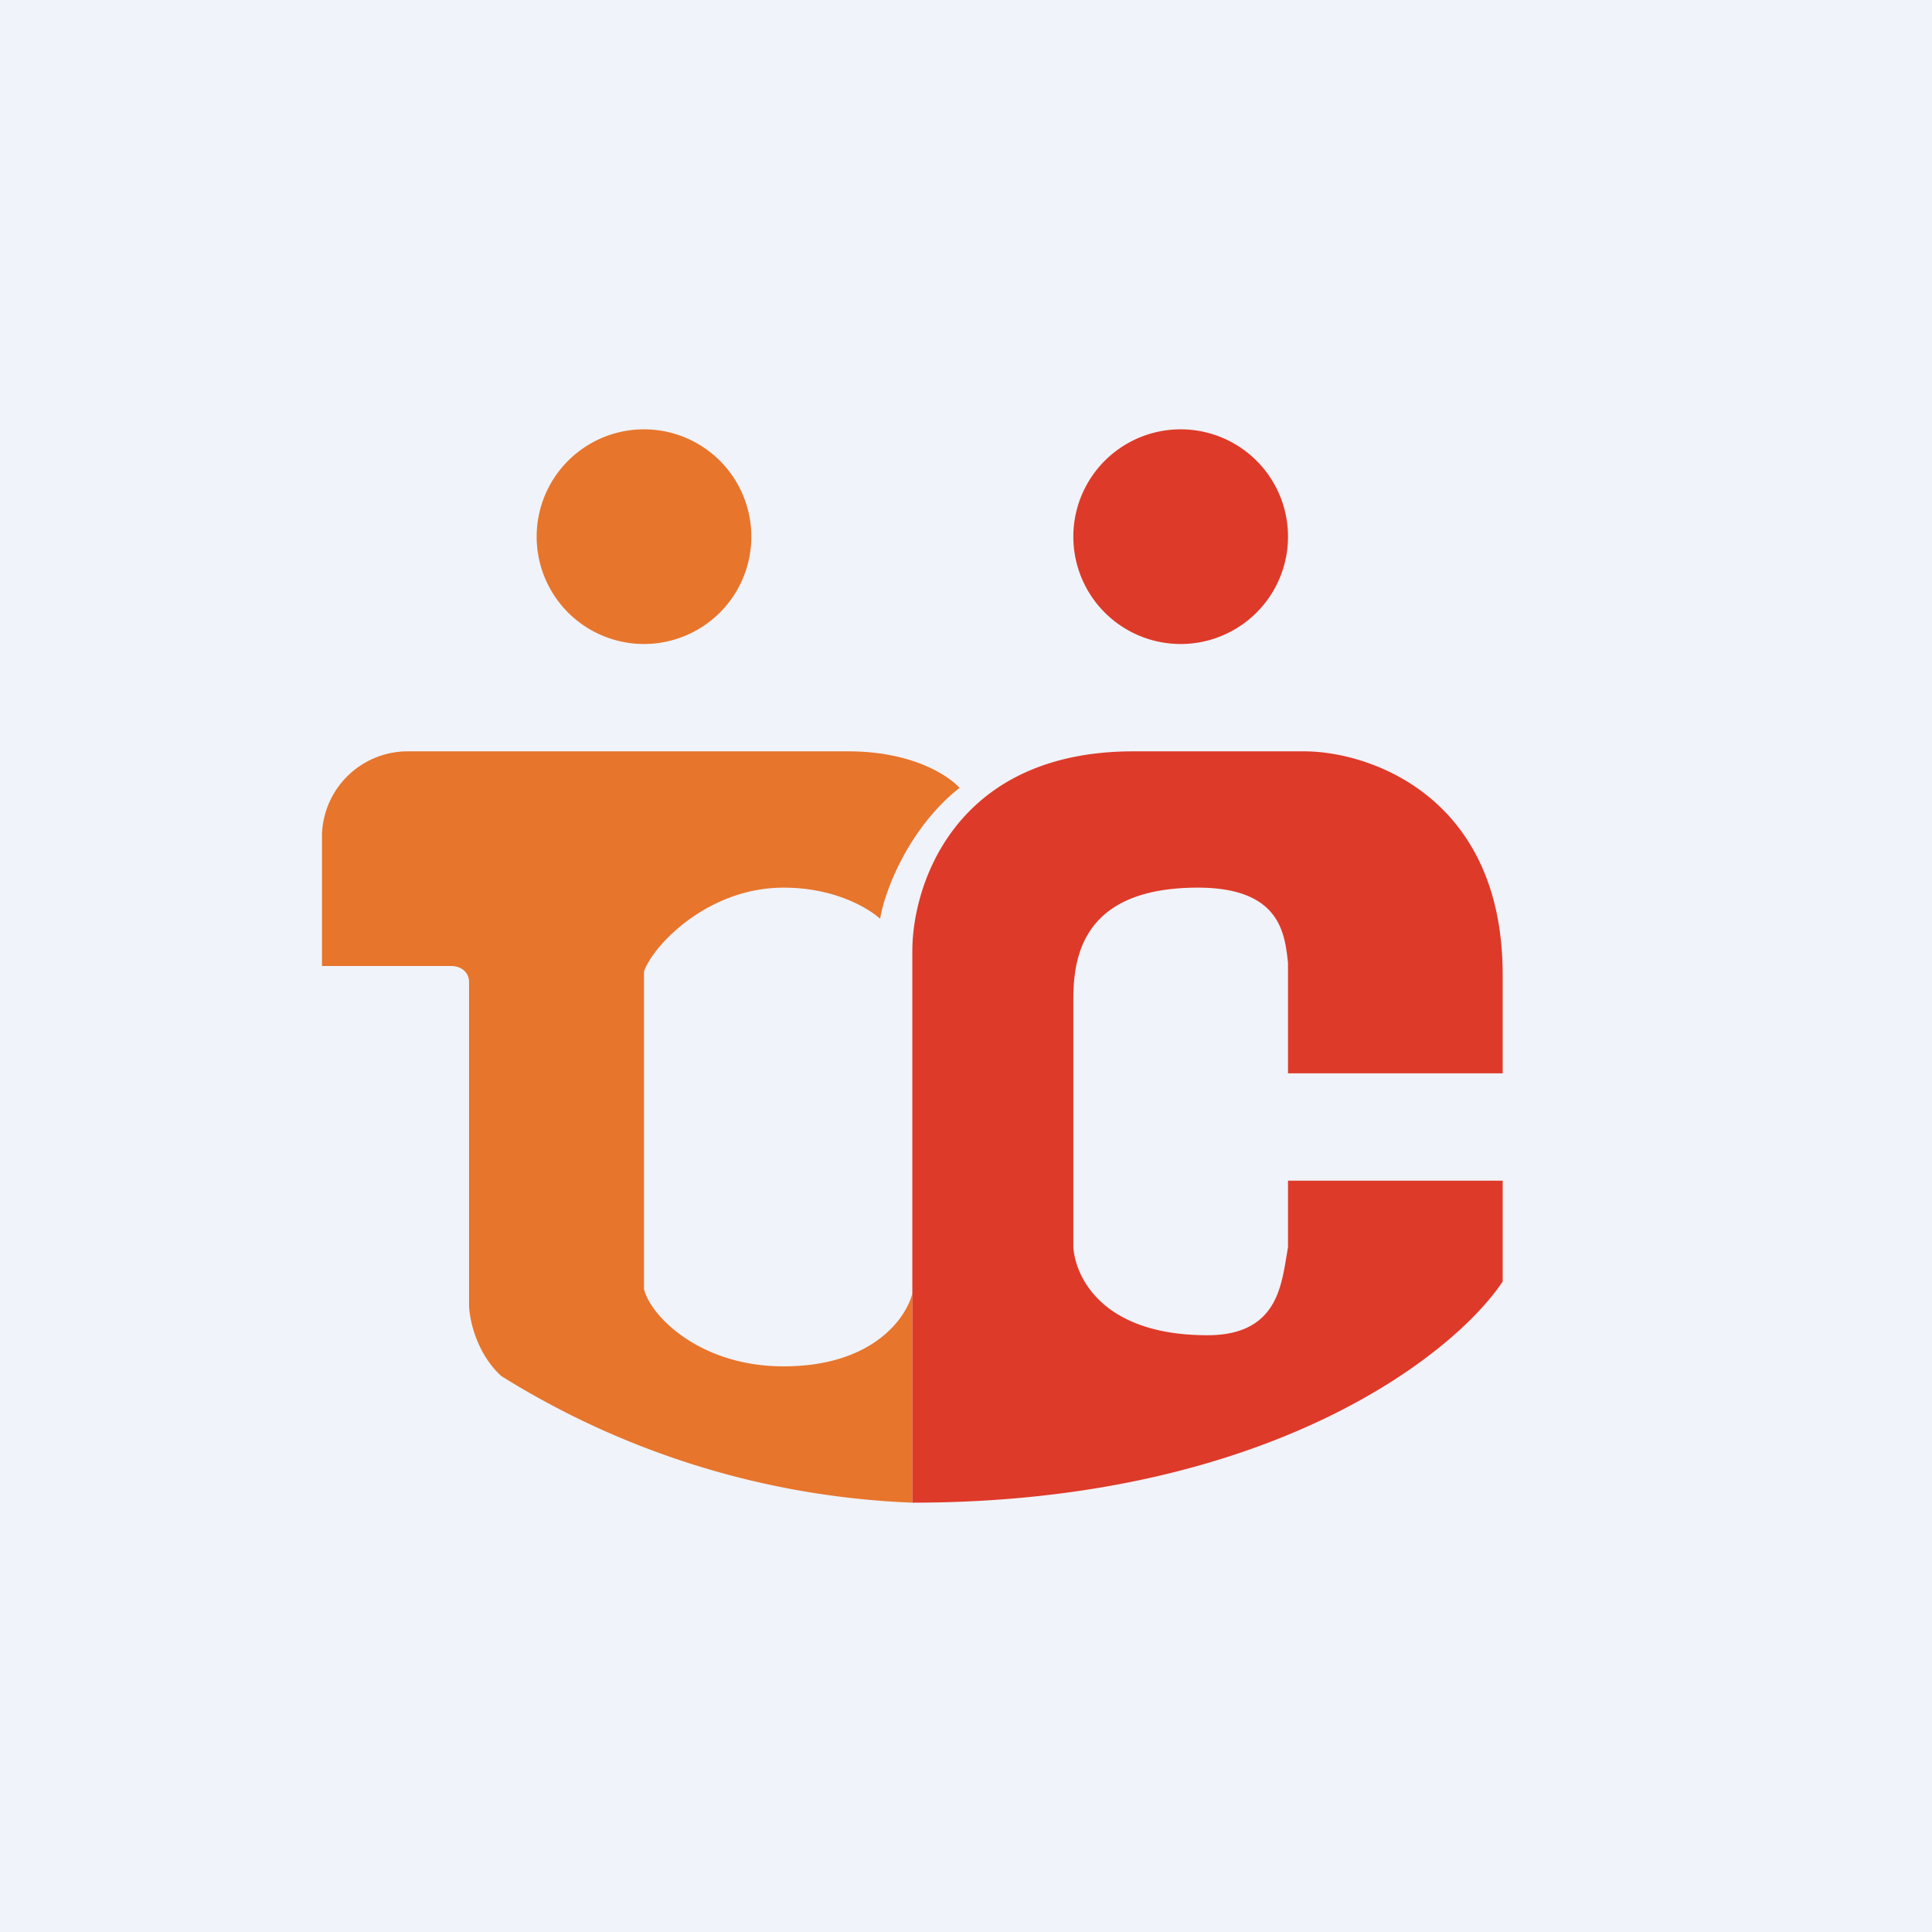
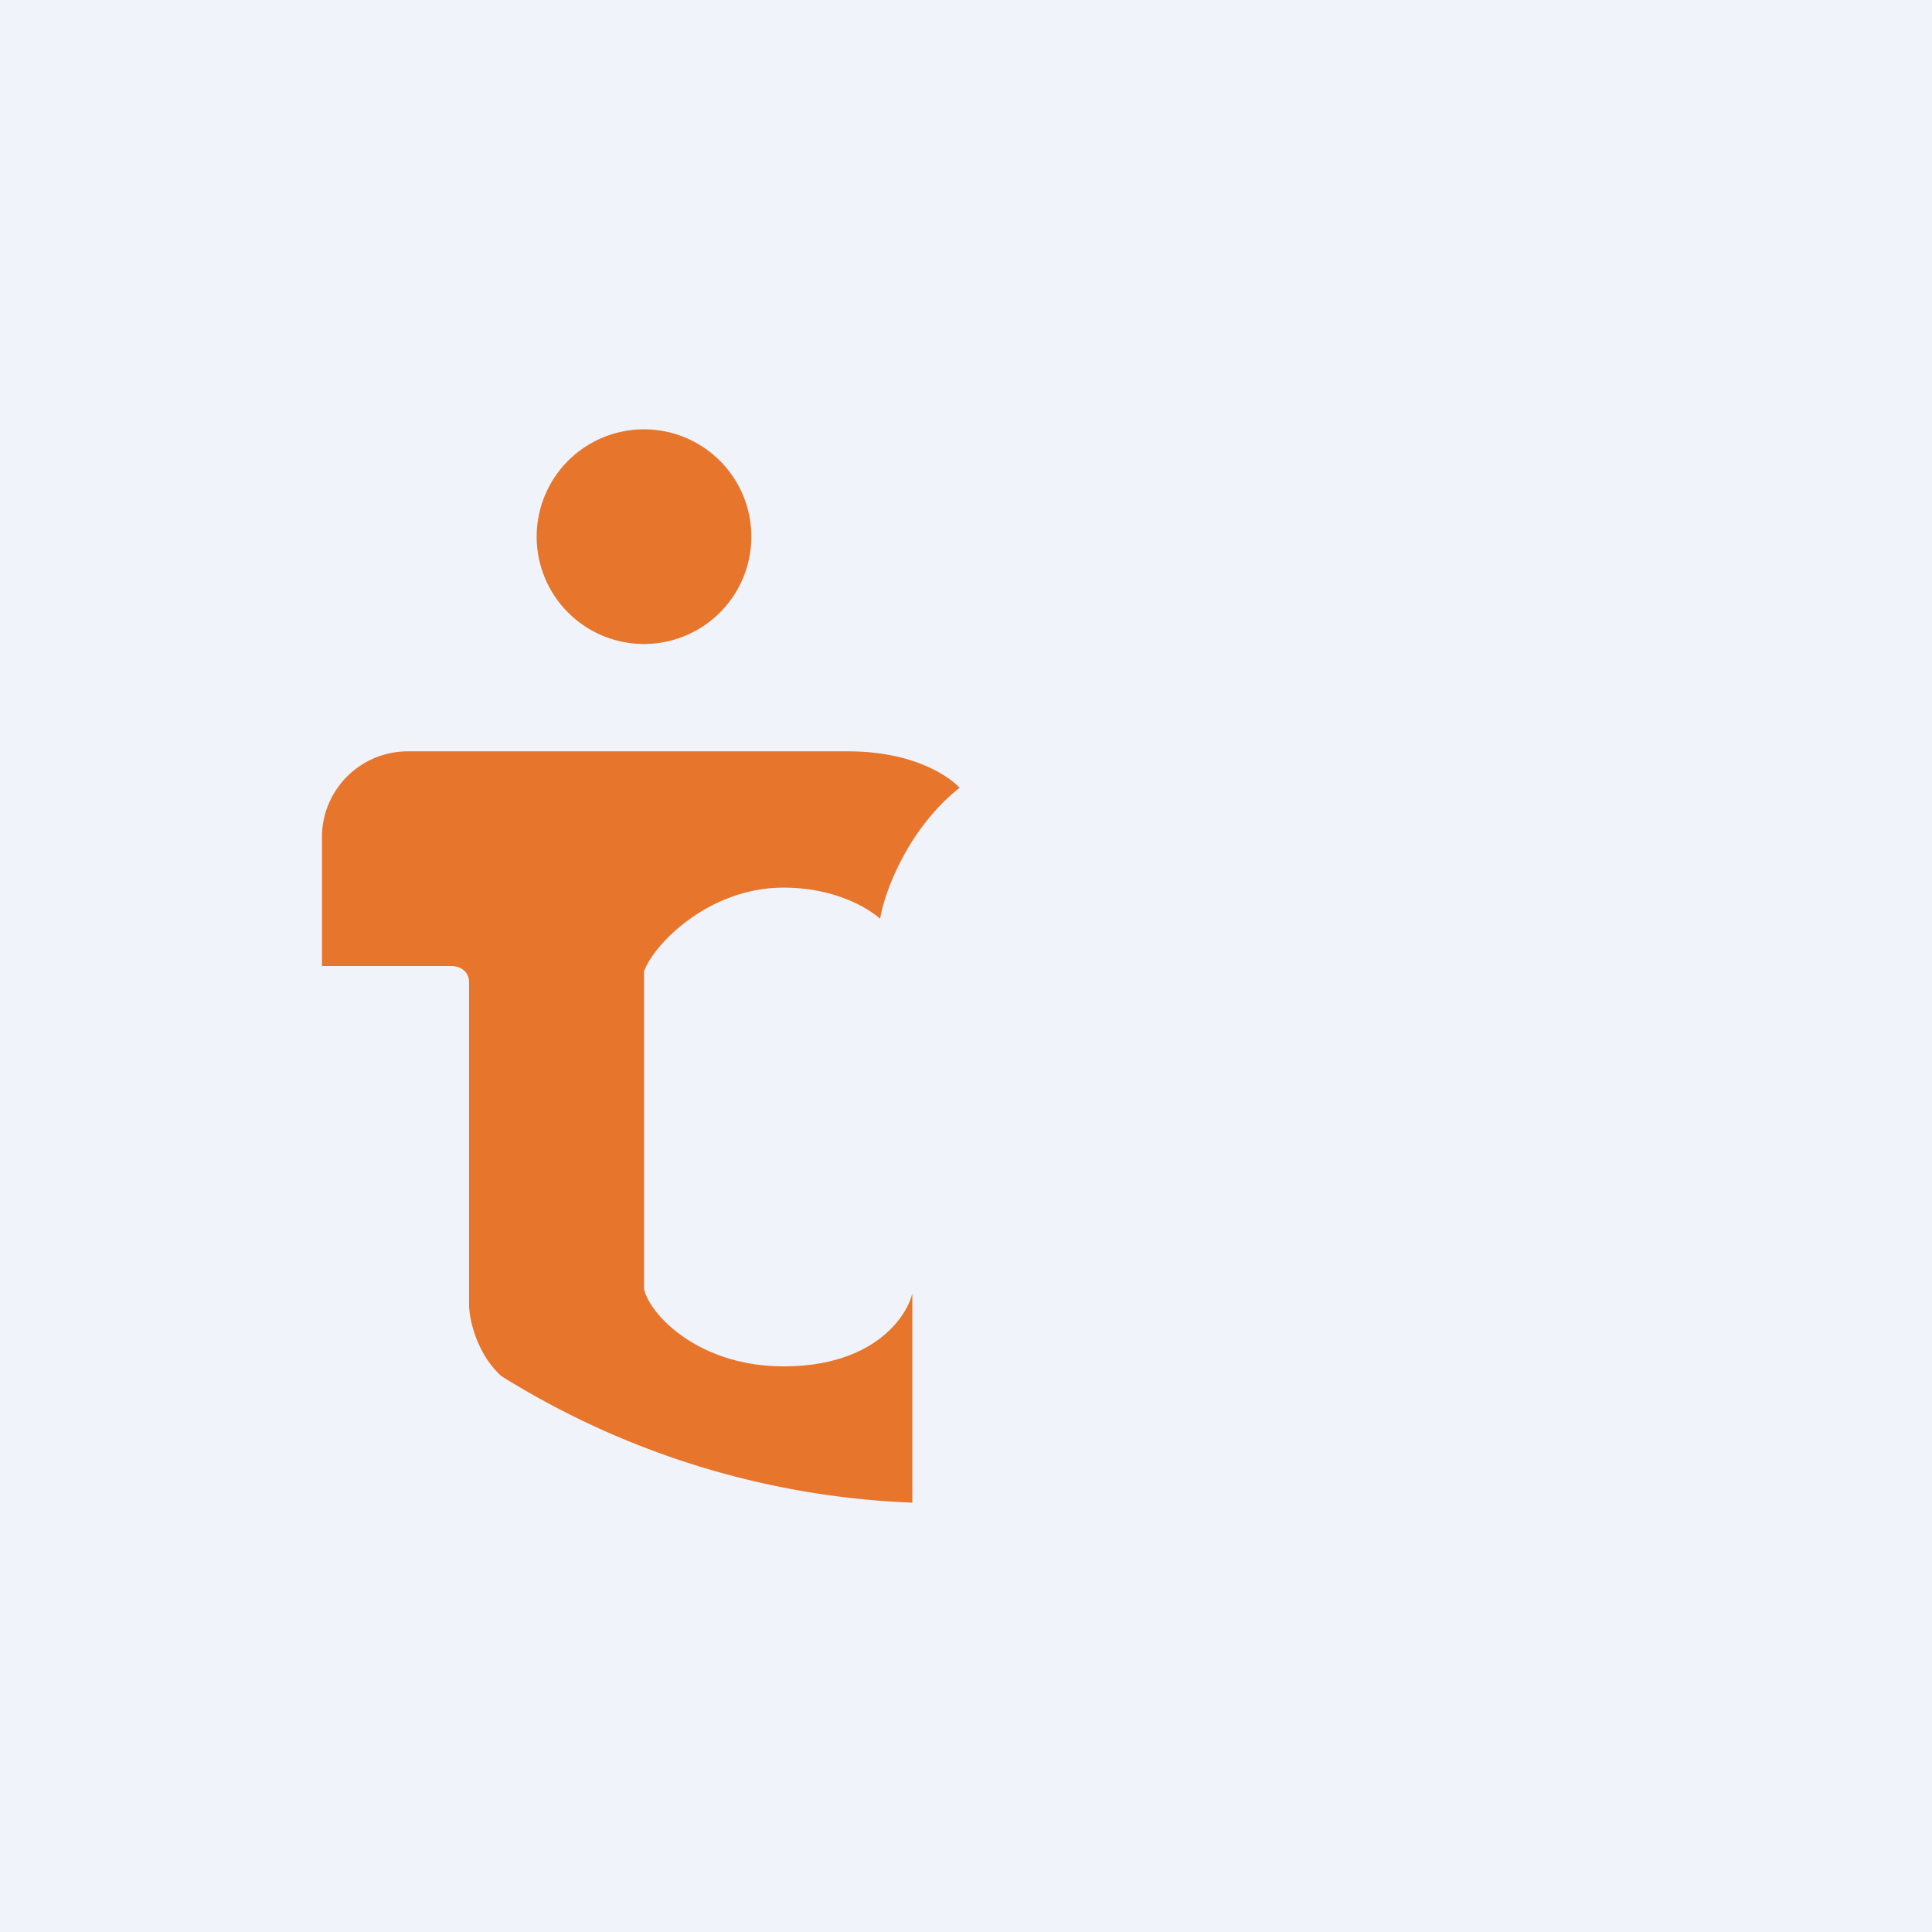
<svg xmlns="http://www.w3.org/2000/svg" width="18" height="18" viewBox="0 0 18 18">
  <path fill="#F0F3FA" d="M0 0h18v18H0z" />
  <path d="M6 6a1 1 0 1 0 0-2 1 1 0 0 0 0 2ZM3 9h1.2c.1 0 .17.06.17.15v3c0 .14.07.46.3.67A7.8 7.8 0 0 0 8.5 14v-1.95c-.06.24-.38.68-1.2.68-.78 0-1.24-.47-1.3-.72V9.05c.09-.25.6-.78 1.3-.78.49 0 .8.2.9.29.04-.25.26-.84.74-1.22C8.85 7.24 8.52 7 7.9 7H3.8a.8.8 0 0 0-.8.77V9Z" fill="#E7752C" />
-   <path d="M11 6a1 1 0 1 0 0-2 1 1 0 0 0 0 2Zm-2.5 8V8.86c0-.62.4-1.86 2.06-1.86h1.59c.61 0 1.85.42 1.85 2.08V10h-2V8.97c-.03-.27-.07-.7-.84-.7-1.07 0-1.16.64-1.16 1.04v2.31c.02.28.27.82 1.25.82.61 0 .68-.41.73-.7l.02-.12V11h2v.94c-.46.69-2.2 2.06-5.5 2.06Z" fill="#DE3A29" />
</svg>